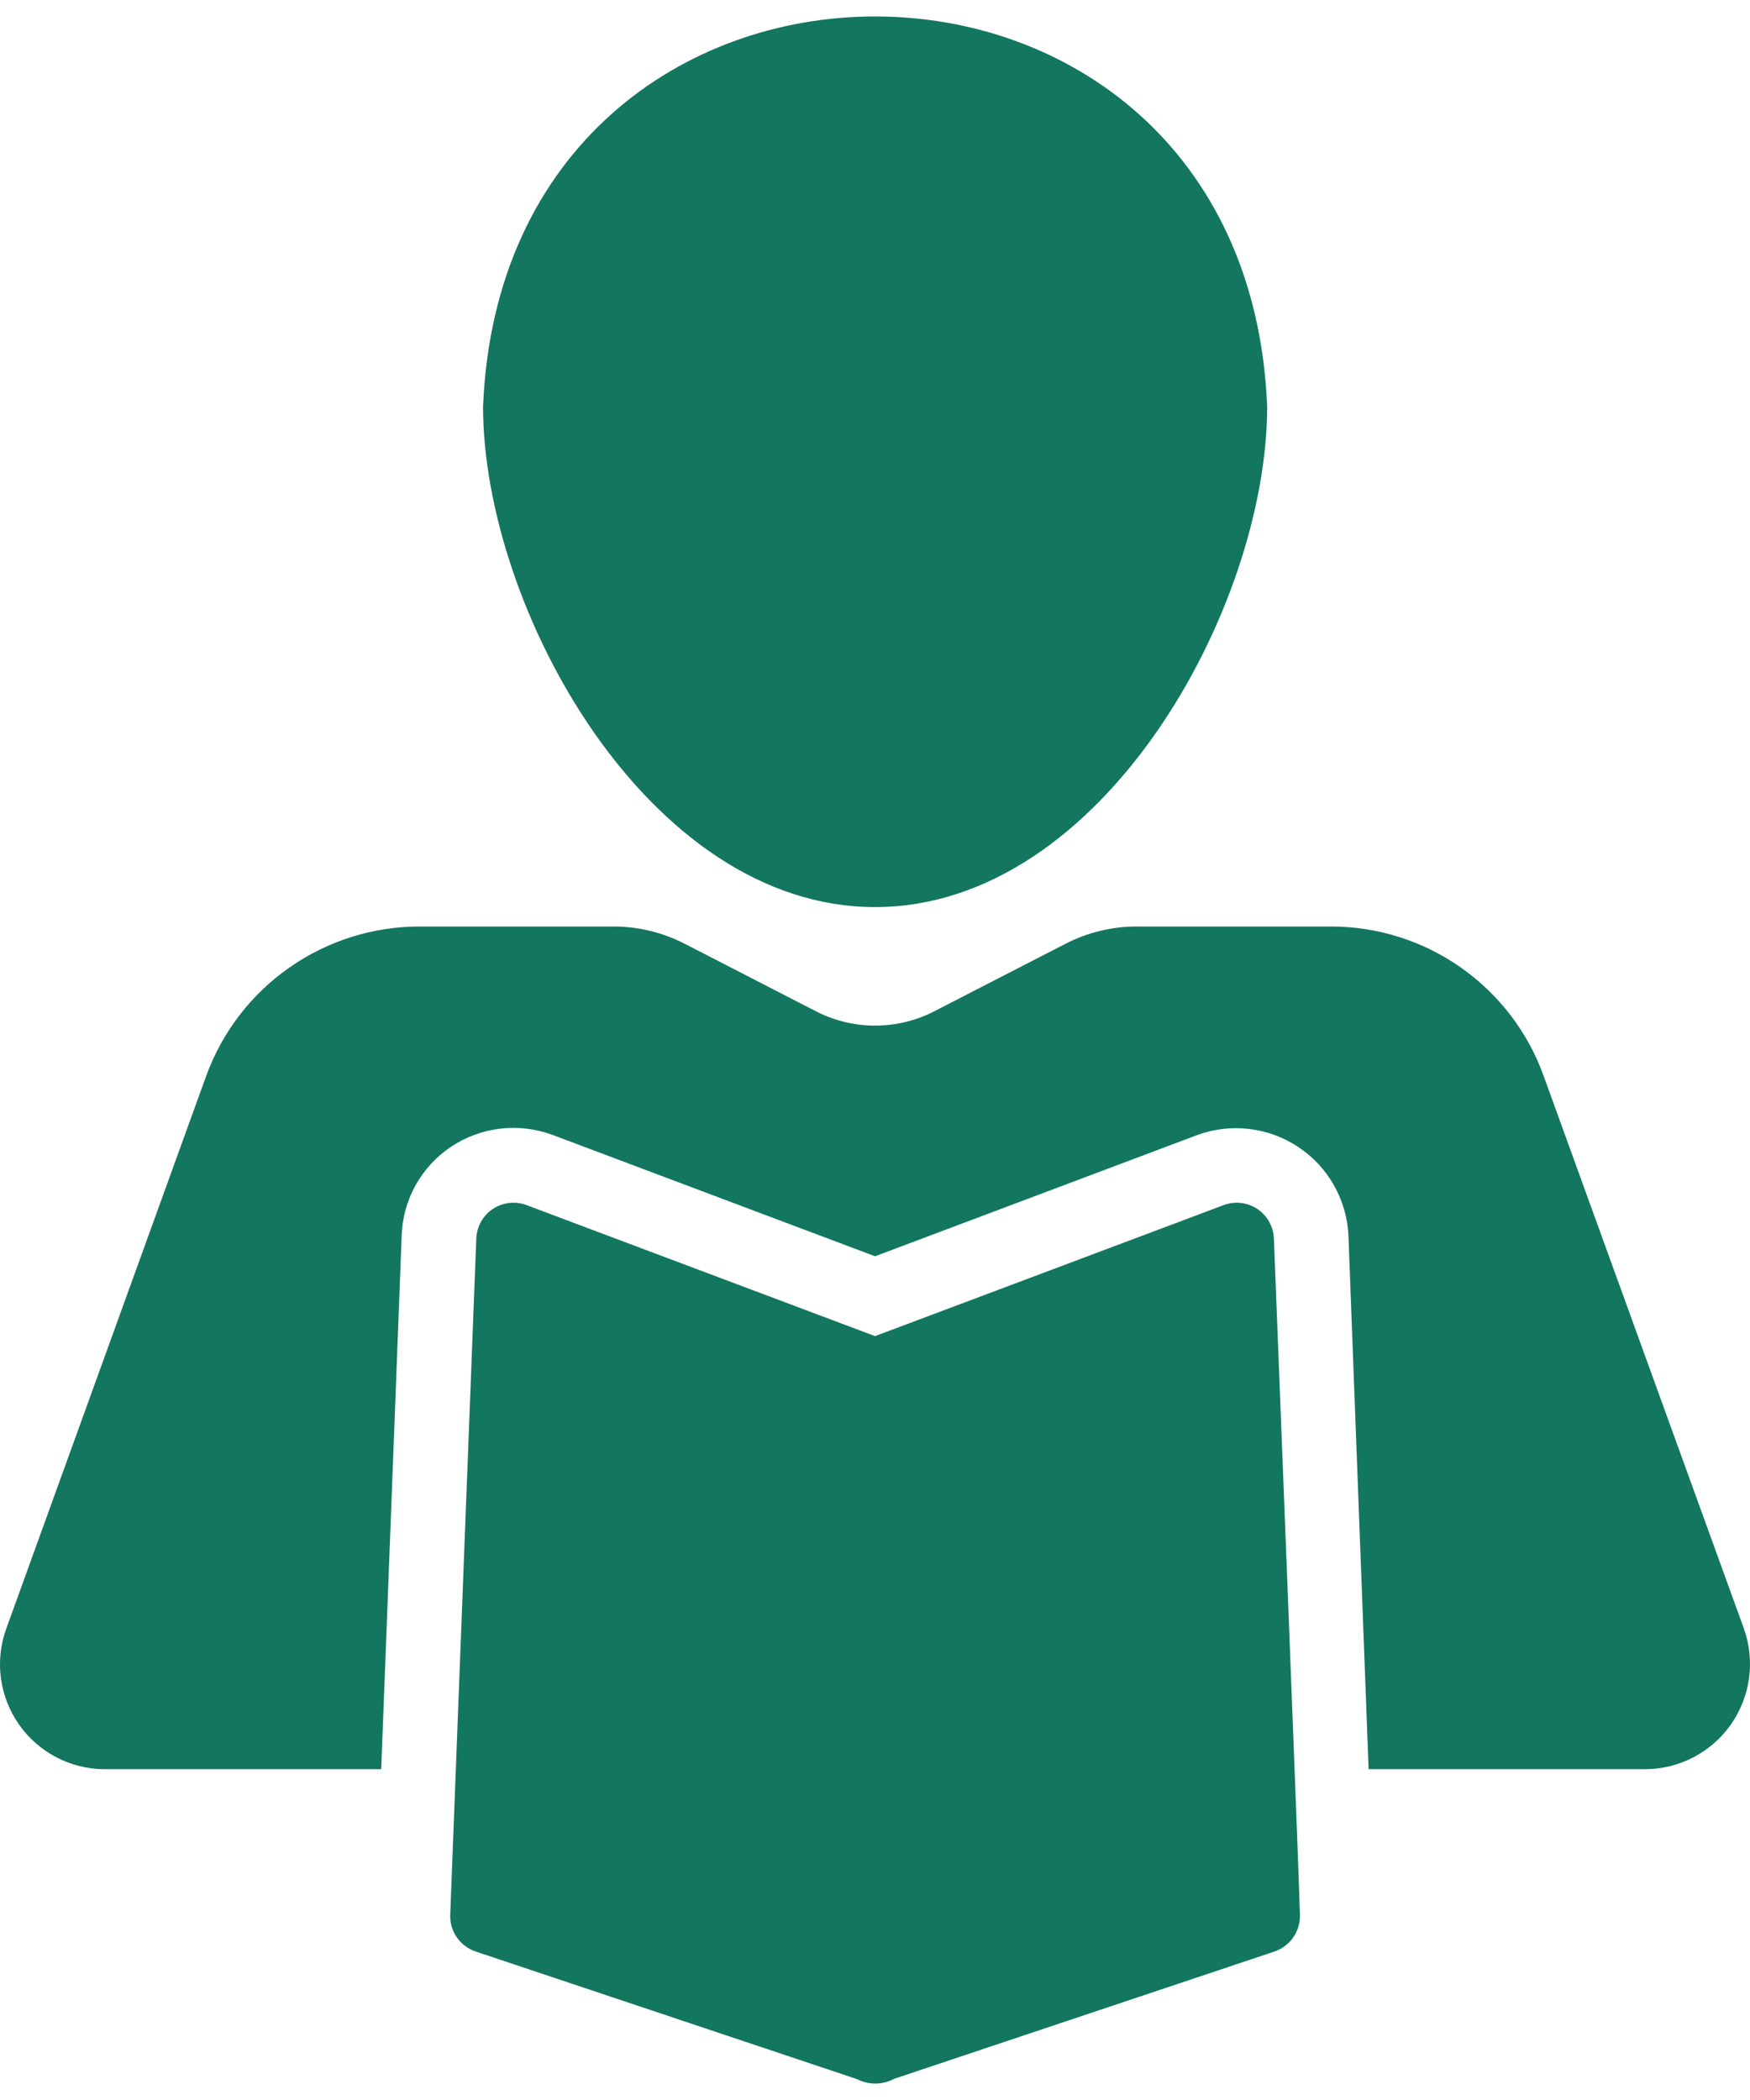
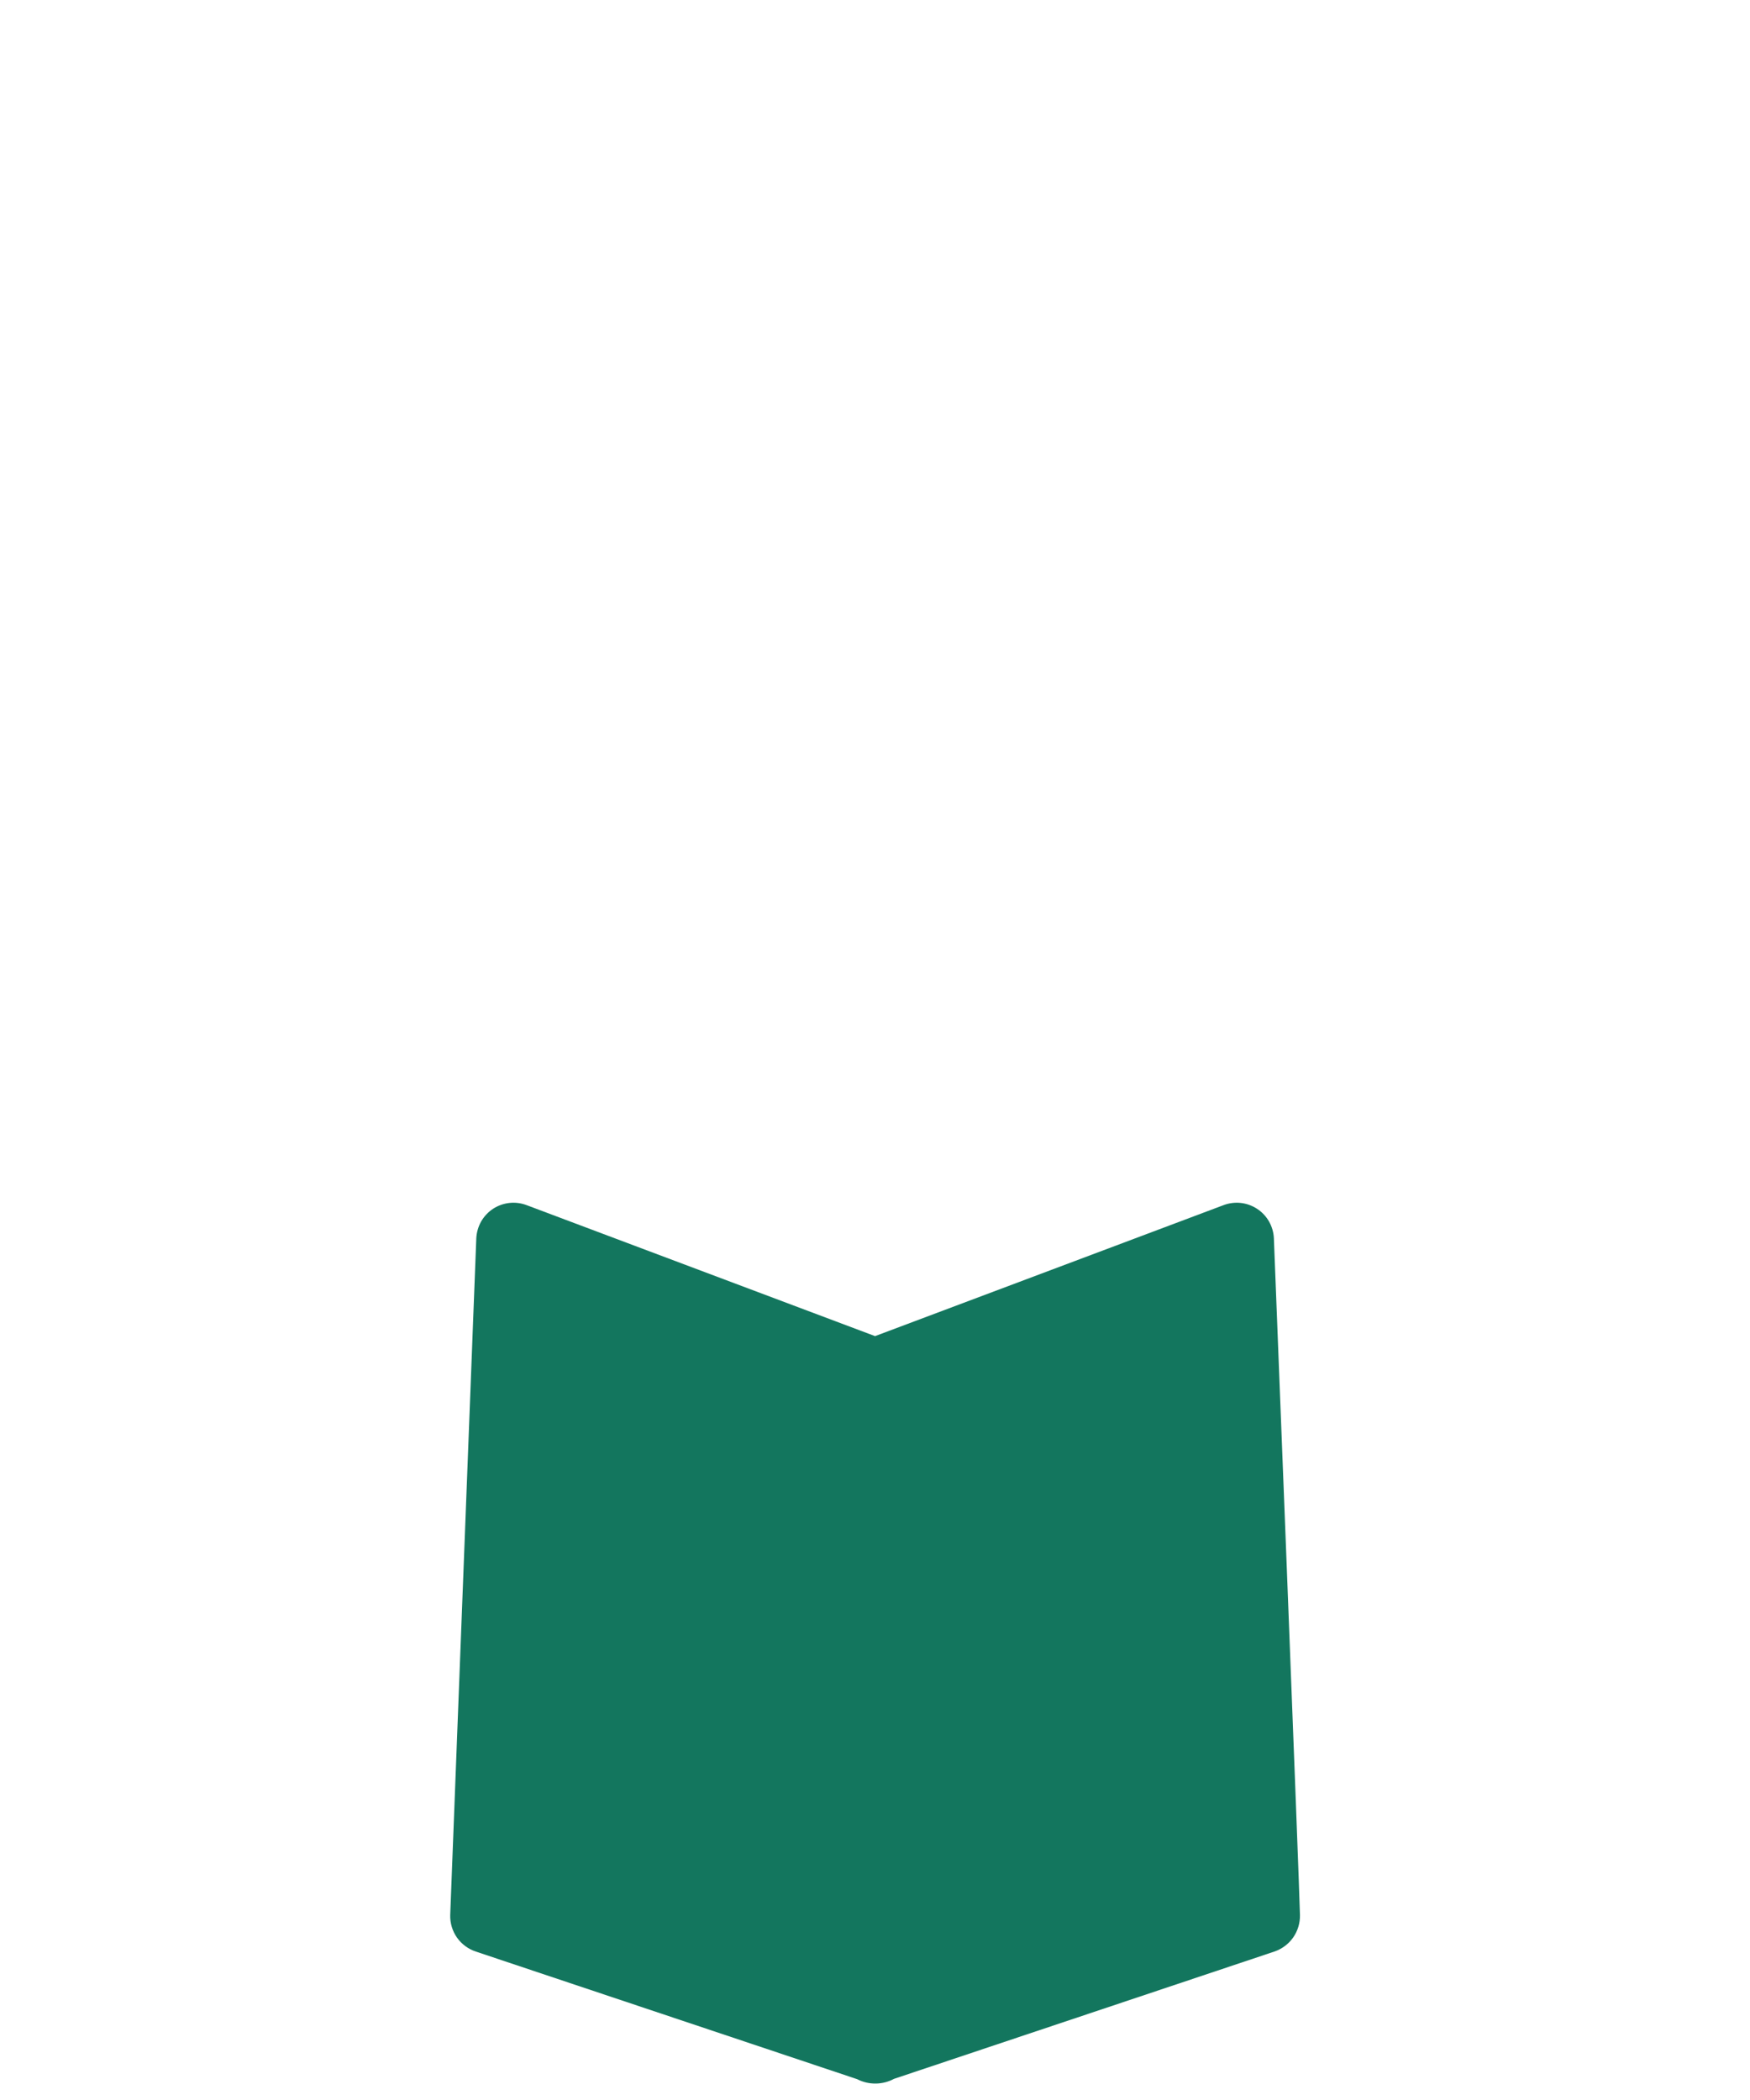
<svg xmlns="http://www.w3.org/2000/svg" width="30" height="36" viewBox="0 0 30 36" fill="none">
  <path d="M21.838 21.229C21.834 21.128 21.805 21.03 21.756 20.942C21.706 20.854 21.636 20.779 21.552 20.724C21.467 20.668 21.371 20.633 21.271 20.622C21.17 20.611 21.069 20.624 20.974 20.66L15.001 22.905L9.029 20.66C8.934 20.624 8.833 20.611 8.732 20.622C8.632 20.633 8.535 20.668 8.451 20.723C8.367 20.779 8.297 20.854 8.247 20.942C8.198 21.03 8.17 21.128 8.165 21.229L7.718 32.829C7.714 32.967 7.755 33.103 7.834 33.216C7.914 33.329 8.028 33.413 8.159 33.456L14.694 35.643C14.793 35.694 14.901 35.719 15.012 35.718C15.122 35.717 15.23 35.689 15.327 35.637L21.844 33.456C21.975 33.412 22.088 33.328 22.168 33.215C22.247 33.102 22.288 32.967 22.285 32.829C22.281 32.472 21.838 21.229 21.838 21.229Z" fill="#13765E" />
-   <path d="M29.895 27.918L26.461 18.441C26.191 17.691 25.695 17.044 25.043 16.586C24.391 16.128 23.613 15.882 22.816 15.883H19.478C19.058 15.884 18.644 15.985 18.27 16.177L15.993 17.348C15.685 17.502 15.346 17.582 15.002 17.582C14.658 17.582 14.318 17.502 14.01 17.348L11.734 16.177C11.358 15.984 10.941 15.883 10.519 15.883H7.187C6.39 15.884 5.612 16.13 4.959 16.588C4.306 17.045 3.809 17.692 3.536 18.441L0.108 27.918C0.009 28.189 -0.022 28.48 0.015 28.765C0.053 29.051 0.158 29.323 0.323 29.559C0.488 29.796 0.707 29.989 0.962 30.123C1.217 30.257 1.501 30.328 1.789 30.329H6.535L6.886 21.184C6.895 20.88 6.977 20.582 7.125 20.317C7.273 20.051 7.483 19.824 7.736 19.656C7.99 19.488 8.28 19.382 8.582 19.348C8.885 19.313 9.191 19.351 9.476 19.457L15.001 21.536L20.526 19.457C20.811 19.353 21.115 19.318 21.416 19.354C21.716 19.389 22.004 19.495 22.256 19.663C22.509 19.83 22.718 20.054 22.867 20.318C23.016 20.581 23.102 20.875 23.116 21.178L23.462 30.329H28.206C28.495 30.328 28.778 30.257 29.034 30.123C29.289 29.989 29.509 29.796 29.674 29.56C29.839 29.324 29.945 29.052 29.984 28.766C30.022 28.48 29.992 28.19 29.895 27.918ZM15.001 15.55C18.896 15.55 21.723 10.422 21.723 6.968C21.354 -1.948 8.648 -1.945 8.281 6.968C8.281 10.422 11.107 15.55 15.001 15.55Z" fill="#13765E" />
</svg>